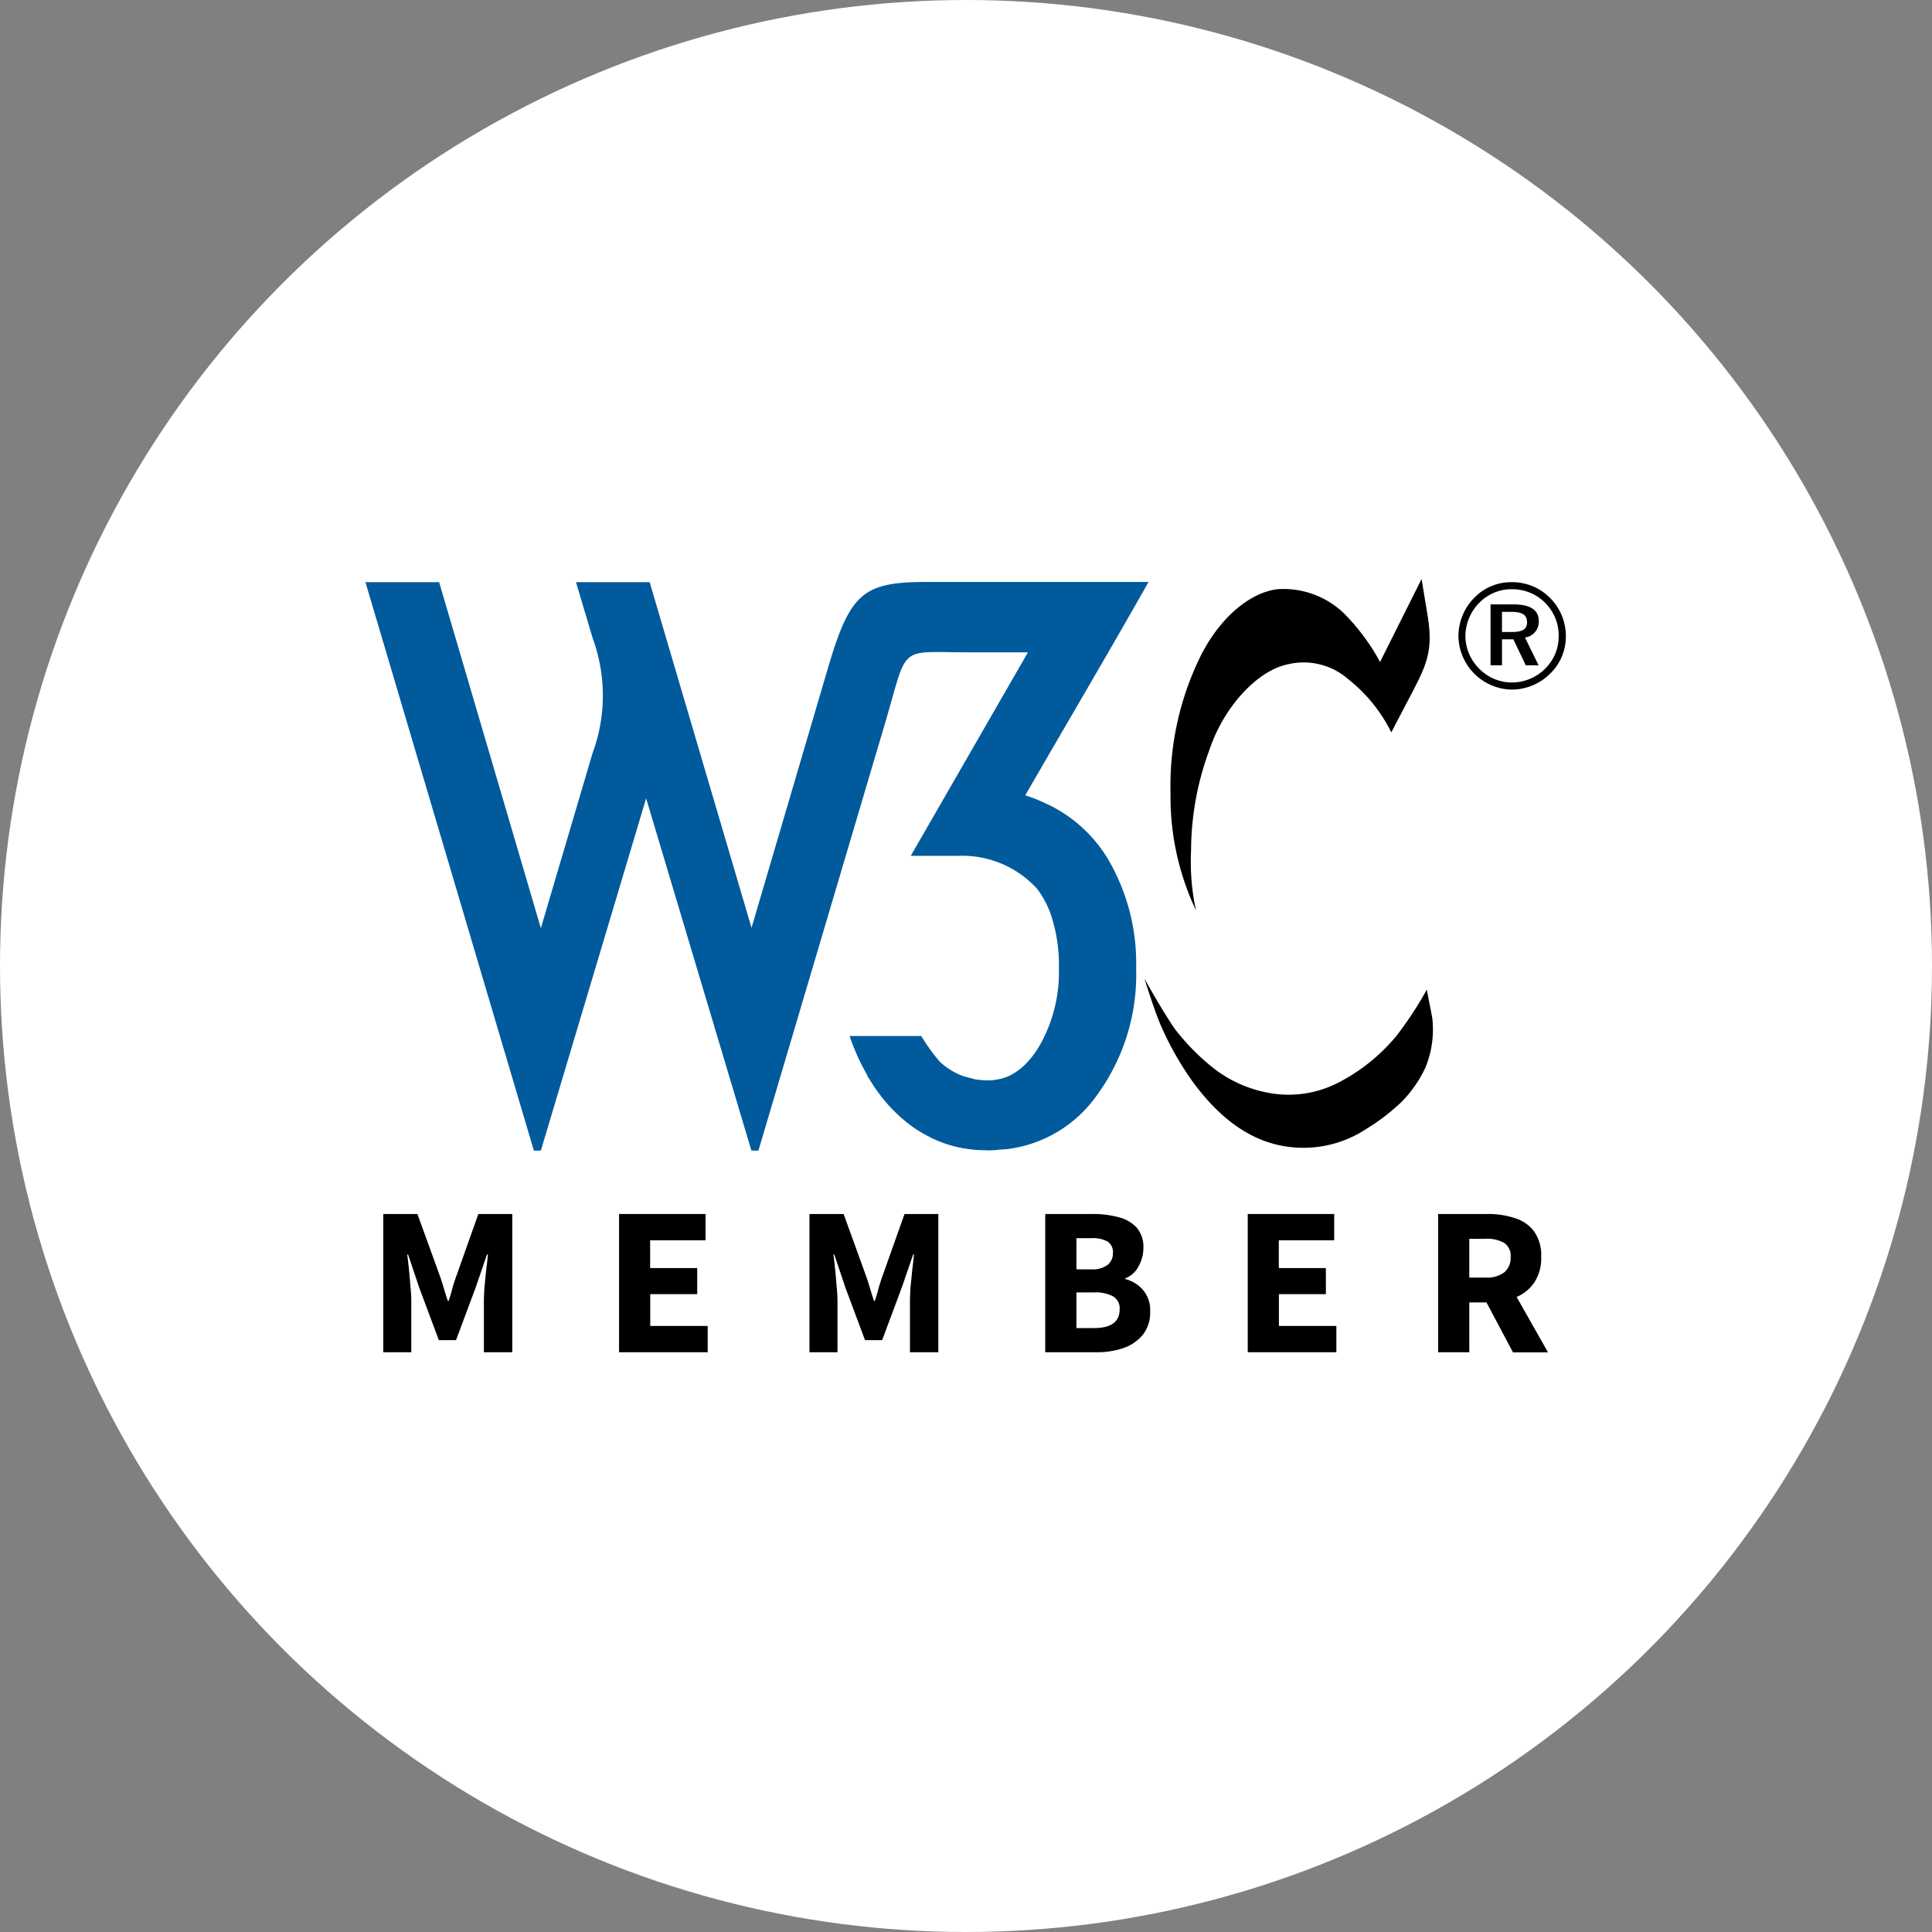
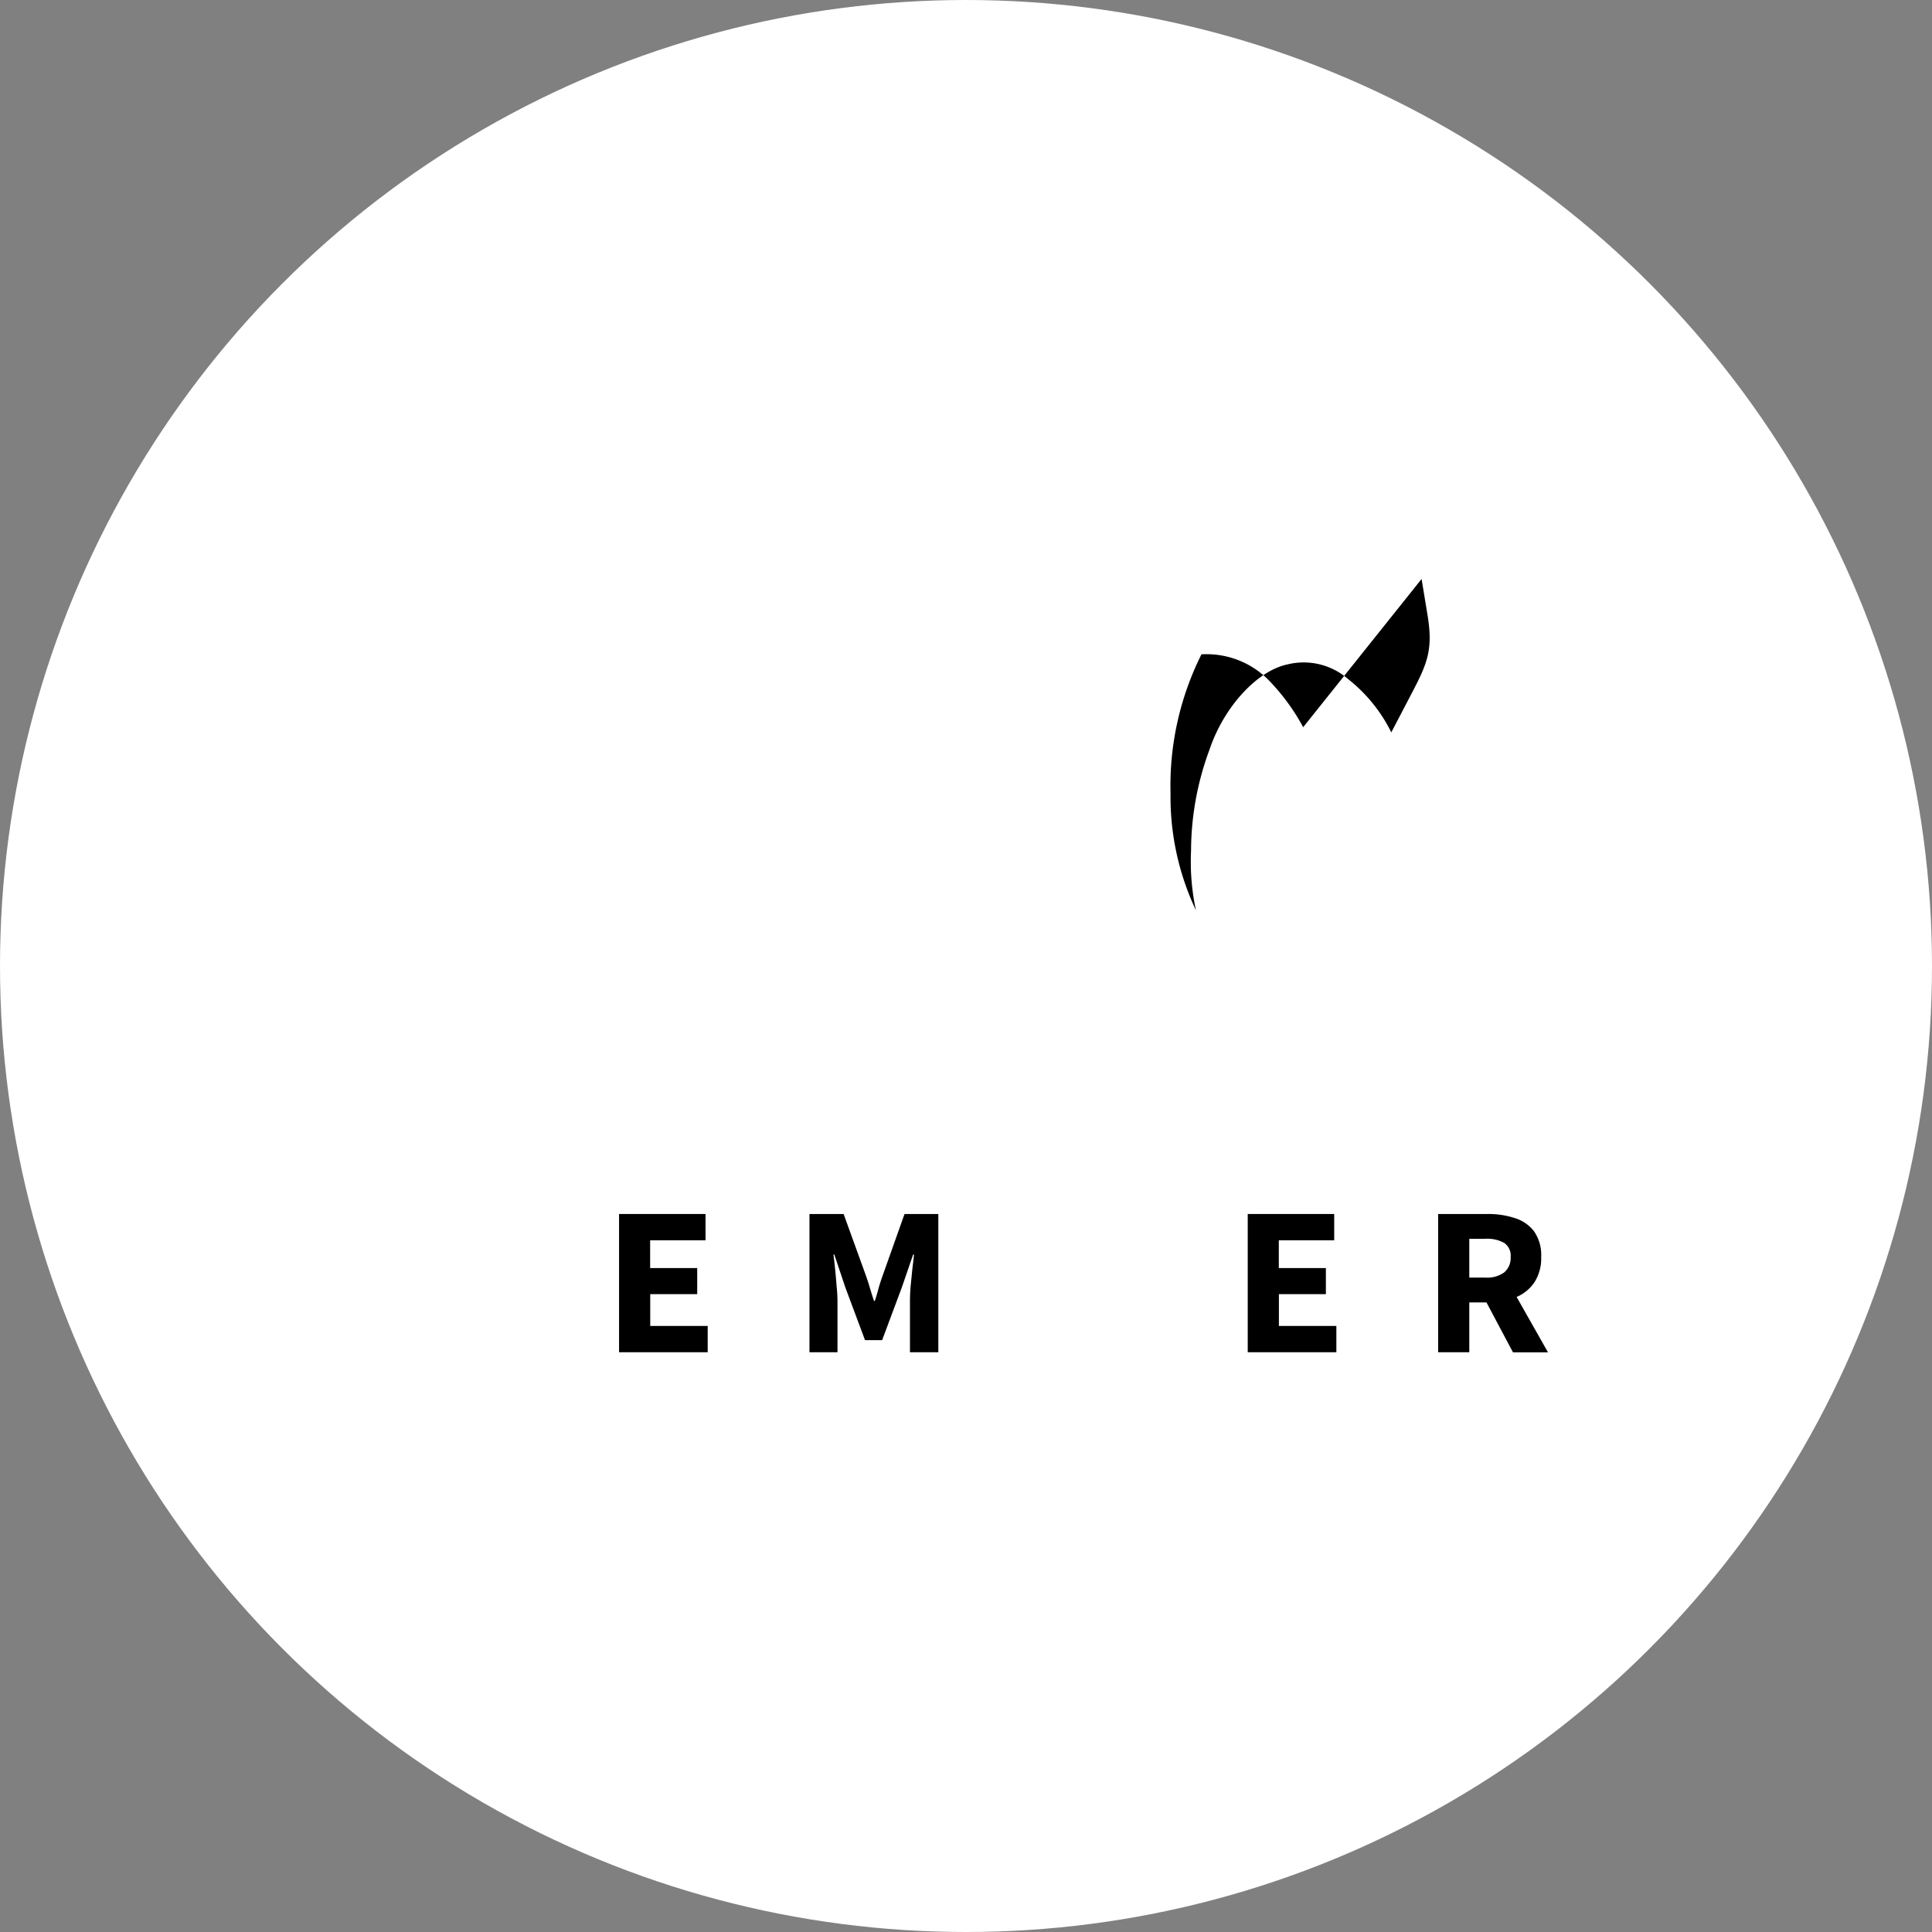
<svg xmlns="http://www.w3.org/2000/svg" width="143" height="143" viewBox="0 0 143 143">
  <rect x="0" y="0" width="143" height="143" fill="#808080" stroke="none" />
  <g transform="translate(-14809 4572)">
    <circle cx="71.5" cy="71.5" r="71.5" transform="translate(14809 -4572)" fill="#fff" />
    <g transform="translate(14836.049 -4529.146)">
      <g transform="translate(0 0)">
-         <path d="M4.064,8.814,16.529,50.886h.519l7.791-26.072,7.793,26.072h.519l9.341-31.525c1.784-6.021.9-5.354,6.222-5.354H53.1L44.425,29.072h3.484a7.481,7.481,0,0,1,5.87,2.439,6.15,6.15,0,0,1,.478.728c.034.059.065.121.1.181a7.344,7.344,0,0,1,.375.817,11.643,11.643,0,0,1,.659,4.143,10.961,10.961,0,0,1-1.507,5.87,6.914,6.914,0,0,1-.868,1.139,4.9,4.9,0,0,1-.608.542l-.054.038a3.892,3.892,0,0,1-.656.393,3.517,3.517,0,0,1-.641.217c-.056.014-.112.025-.169.036a3.607,3.607,0,0,1-.69.074l-.031,0-.031,0-.015,0-.036,0a5.763,5.763,0,0,1-.909-.082h-.005c-.08-.014-.154-.046-.232-.064l-.049-.013c-.02,0-.039-.013-.059-.018a4.49,4.49,0,0,1-.59-.163,5.074,5.074,0,0,1-.861-.427,5.54,5.54,0,0,1-.794-.6A14.674,14.674,0,0,1,45.2,42.406H39.9a15.91,15.91,0,0,0,1.321,2.922l-.015.028c.056.1.13.195.192.294a12.813,12.813,0,0,0,1.2,1.668,11.832,11.832,0,0,0,1.262,1.257q.336.288.687.539l0,0q.349.251.713.465c.15.089.306.165.46.245l.061.033c.075.041.148.084.225.12l.008,0c.251.119.506.226.766.322l.01.005h0q.388.142.789.248l.015.005h0q.4.106.815.176l.02,0c.246.042.5.071.751.095l.018,0,.028.005.043.005h0l.02,0h0c.153.013.311.012.467.018l.1.005.061,0c.079,0,.157.01.238.01H50.2c.233,0,.455-.022.682-.036v-.013c.244-.018.495-.02.733-.051l.1-.015a9.537,9.537,0,0,0,6.353-3.78,15.148,15.148,0,0,0,3.04-9.609,15.223,15.223,0,0,0-2.079-8.049,10.446,10.446,0,0,0-4.294-3.977c-.056-.028-.117-.052-.174-.079-.234-.114-.469-.226-.715-.327q-.458-.188-.945-.345c3.04-5.265,6.134-10.5,9.126-15.791h-16.4c-4.74,0-5.693.808-7.338,6.4l-5.648,19.2L25.1,8.814H19.648L20.895,13a12.317,12.317,0,0,1-.028,8.493l-3.819,12.93L9.518,8.814Z" transform="translate(-4.064 -8.578)" fill="#005a9c" />
-         <path d="M69.885,8.815a3.789,3.789,0,0,0-2.761,1.126,4.063,4.063,0,0,0-1.2,2.848,4.017,4.017,0,0,0,3.965,3.976,4.058,4.058,0,0,0,2.826-1.181,3.818,3.818,0,0,0,1.159-2.795A3.971,3.971,0,0,0,72.723,10,3.923,3.923,0,0,0,69.885,8.815Zm3.456,4.008a3.3,3.3,0,0,1-1.006,2.4,3.488,3.488,0,0,1-2.473,1.016,3.387,3.387,0,0,1-2.406-1.027,3.431,3.431,0,0,1-1.016-2.418,3.537,3.537,0,0,1,1.049-2.473A3.322,3.322,0,0,1,69.9,9.336a3.432,3.432,0,0,1,3.446,3.488ZM70,10.46H68.3v4.505h.85V13.044h.84l.917,1.921h.949l-1.006-2.055A1.176,1.176,0,0,0,71.873,11.7C71.873,10.88,71.254,10.46,70,10.46Zm-.156.552c.8,0,1.159.221,1.159.773,0,.53-.364.718-1.138.718h-.718V11.012Z" transform="translate(14.975 -8.578)" />
-         <path d="M68.212,8.634l.442,2.686c.413,2.507-.007,3.545-1.121,5.677L65.97,19.988a11.51,11.51,0,0,0-3.195-3.943,5,5,0,0,0-4.487-1.088c-2.2.454-4.691,3.082-5.779,6.323a21.626,21.626,0,0,0-1.36,7.478,17,17,0,0,0,.362,4.4A19.628,19.628,0,0,1,49.63,24.5a21.722,21.722,0,0,1,2.289-10.288c1.495-2.889,3.717-4.623,5.689-4.827a6.453,6.453,0,0,1,4.9,1.836,15.578,15.578,0,0,1,2.629,3.557Z" transform="translate(9.96 -8.634)" />
-         <path d="M69.051,32.059a26.722,26.722,0,0,1-2.243,3.423A13.739,13.739,0,0,1,62.5,38.948a8.021,8.021,0,0,1-4.781.816,9.4,9.4,0,0,1-4.239-1.722A16.449,16.449,0,0,1,50.424,35c-.884-1.248-2.266-3.739-2.266-3.739s.77,2.5,1.253,3.559a23.107,23.107,0,0,0,2.341,4.1c1.127,1.516,3.32,4.125,6.651,4.713a8.457,8.457,0,0,0,6.186-1.27,15.349,15.349,0,0,0,2.629-2.025,9.154,9.154,0,0,0,1.733-2.512,7.4,7.4,0,0,0,.5-3.7Z" transform="translate(9.507 -1.668)" />
+         <path d="M68.212,8.634l.442,2.686c.413,2.507-.007,3.545-1.121,5.677L65.97,19.988a11.51,11.51,0,0,0-3.195-3.943,5,5,0,0,0-4.487-1.088c-2.2.454-4.691,3.082-5.779,6.323a21.626,21.626,0,0,0-1.36,7.478,17,17,0,0,0,.362,4.4A19.628,19.628,0,0,1,49.63,24.5a21.722,21.722,0,0,1,2.289-10.288a6.453,6.453,0,0,1,4.9,1.836,15.578,15.578,0,0,1,2.629,3.557Z" transform="translate(9.96 -8.634)" />
      </g>
      <g transform="translate(1.321 47.002)">
-         <path d="M1.542,47.056V36.824H4.069l1.648,4.551q.157.439.3.926t.3.957h.063q.157-.471.282-.957.141-.487.3-.926l1.616-4.551h2.511V47.056h-2.1V43.305q0-.5.047-1.114l.126-1.255q.078-.628.126-1.114H9.216l-.832,2.432L6.925,46.162H5.654L4.194,42.254l-.816-2.432H3.315q.063.486.126,1.114t.11,1.255a11,11,0,0,1,.063,1.114v3.751Z" transform="translate(-1.542 -36.824)" />
        <path d="M14.886,47.056V36.824h6.4V38.77h-4.1v2.056h3.484v1.93H17.193V45.11h4.253v1.946Z" transform="translate(2.565 -36.824)" />
        <path d="M25.662,47.056V36.824h2.527l1.648,4.551q.157.439.3.926t.3.957H30.5q.157-.471.282-.957.141-.487.3-.926l1.616-4.551H35.2V47.056H33.1V43.305q0-.5.047-1.114l.126-1.255q.078-.628.126-1.114h-.063L32.5,42.254l-1.46,3.908H29.774l-1.459-3.908L27.5,39.821h-.063q.063.486.126,1.114t.11,1.255a11,11,0,0,1,.063,1.114v3.751Z" transform="translate(5.882 -36.824)" />
-         <path d="M39.006,47.056V36.824h3.5a7.159,7.159,0,0,1,1.915.235,2.691,2.691,0,0,1,1.35.769,2.2,2.2,0,0,1,.5,1.538,2.751,2.751,0,0,1-.361,1.334,1.807,1.807,0,0,1-.973.879v.063a2.525,2.525,0,0,1,1.3.8,2.276,2.276,0,0,1,.534,1.6,2.633,2.633,0,0,1-.534,1.711,3.223,3.223,0,0,1-1.428.989,6.041,6.041,0,0,1-2.009.314Zm2.307-6.136H42.4a1.842,1.842,0,0,0,1.224-.33,1.09,1.09,0,0,0,.392-.879.928.928,0,0,0-.392-.847,2.287,2.287,0,0,0-1.208-.251h-1.1Zm0,4.347h1.3q1.9,0,1.9-1.381a1.026,1.026,0,0,0-.471-.957,2.715,2.715,0,0,0-1.428-.3h-1.3Z" transform="translate(9.989 -36.824)" />
        <path d="M50.466,47.056V36.824h6.4V38.77h-4.1v2.056h3.484v1.93H52.773V45.11h4.253v1.946Z" transform="translate(13.517 -36.824)" />
        <path d="M61.242,47.056V36.824H64.93a6.224,6.224,0,0,1,1.977.3,2.829,2.829,0,0,1,1.428.973,3.063,3.063,0,0,1,.534,1.915,3.247,3.247,0,0,1-.5,1.868,2.984,2.984,0,0,1-1.318,1.083l2.323,4.1H66.782L64.82,43.368H63.549v3.688Zm2.307-5.524h1.193a2.173,2.173,0,0,0,1.381-.377,1.385,1.385,0,0,0,.486-1.146,1.133,1.133,0,0,0-.486-1.051,2.6,2.6,0,0,0-1.381-.3H63.549Z" transform="translate(16.833 -36.824)" />
      </g>
    </g>
  </g>
</svg>